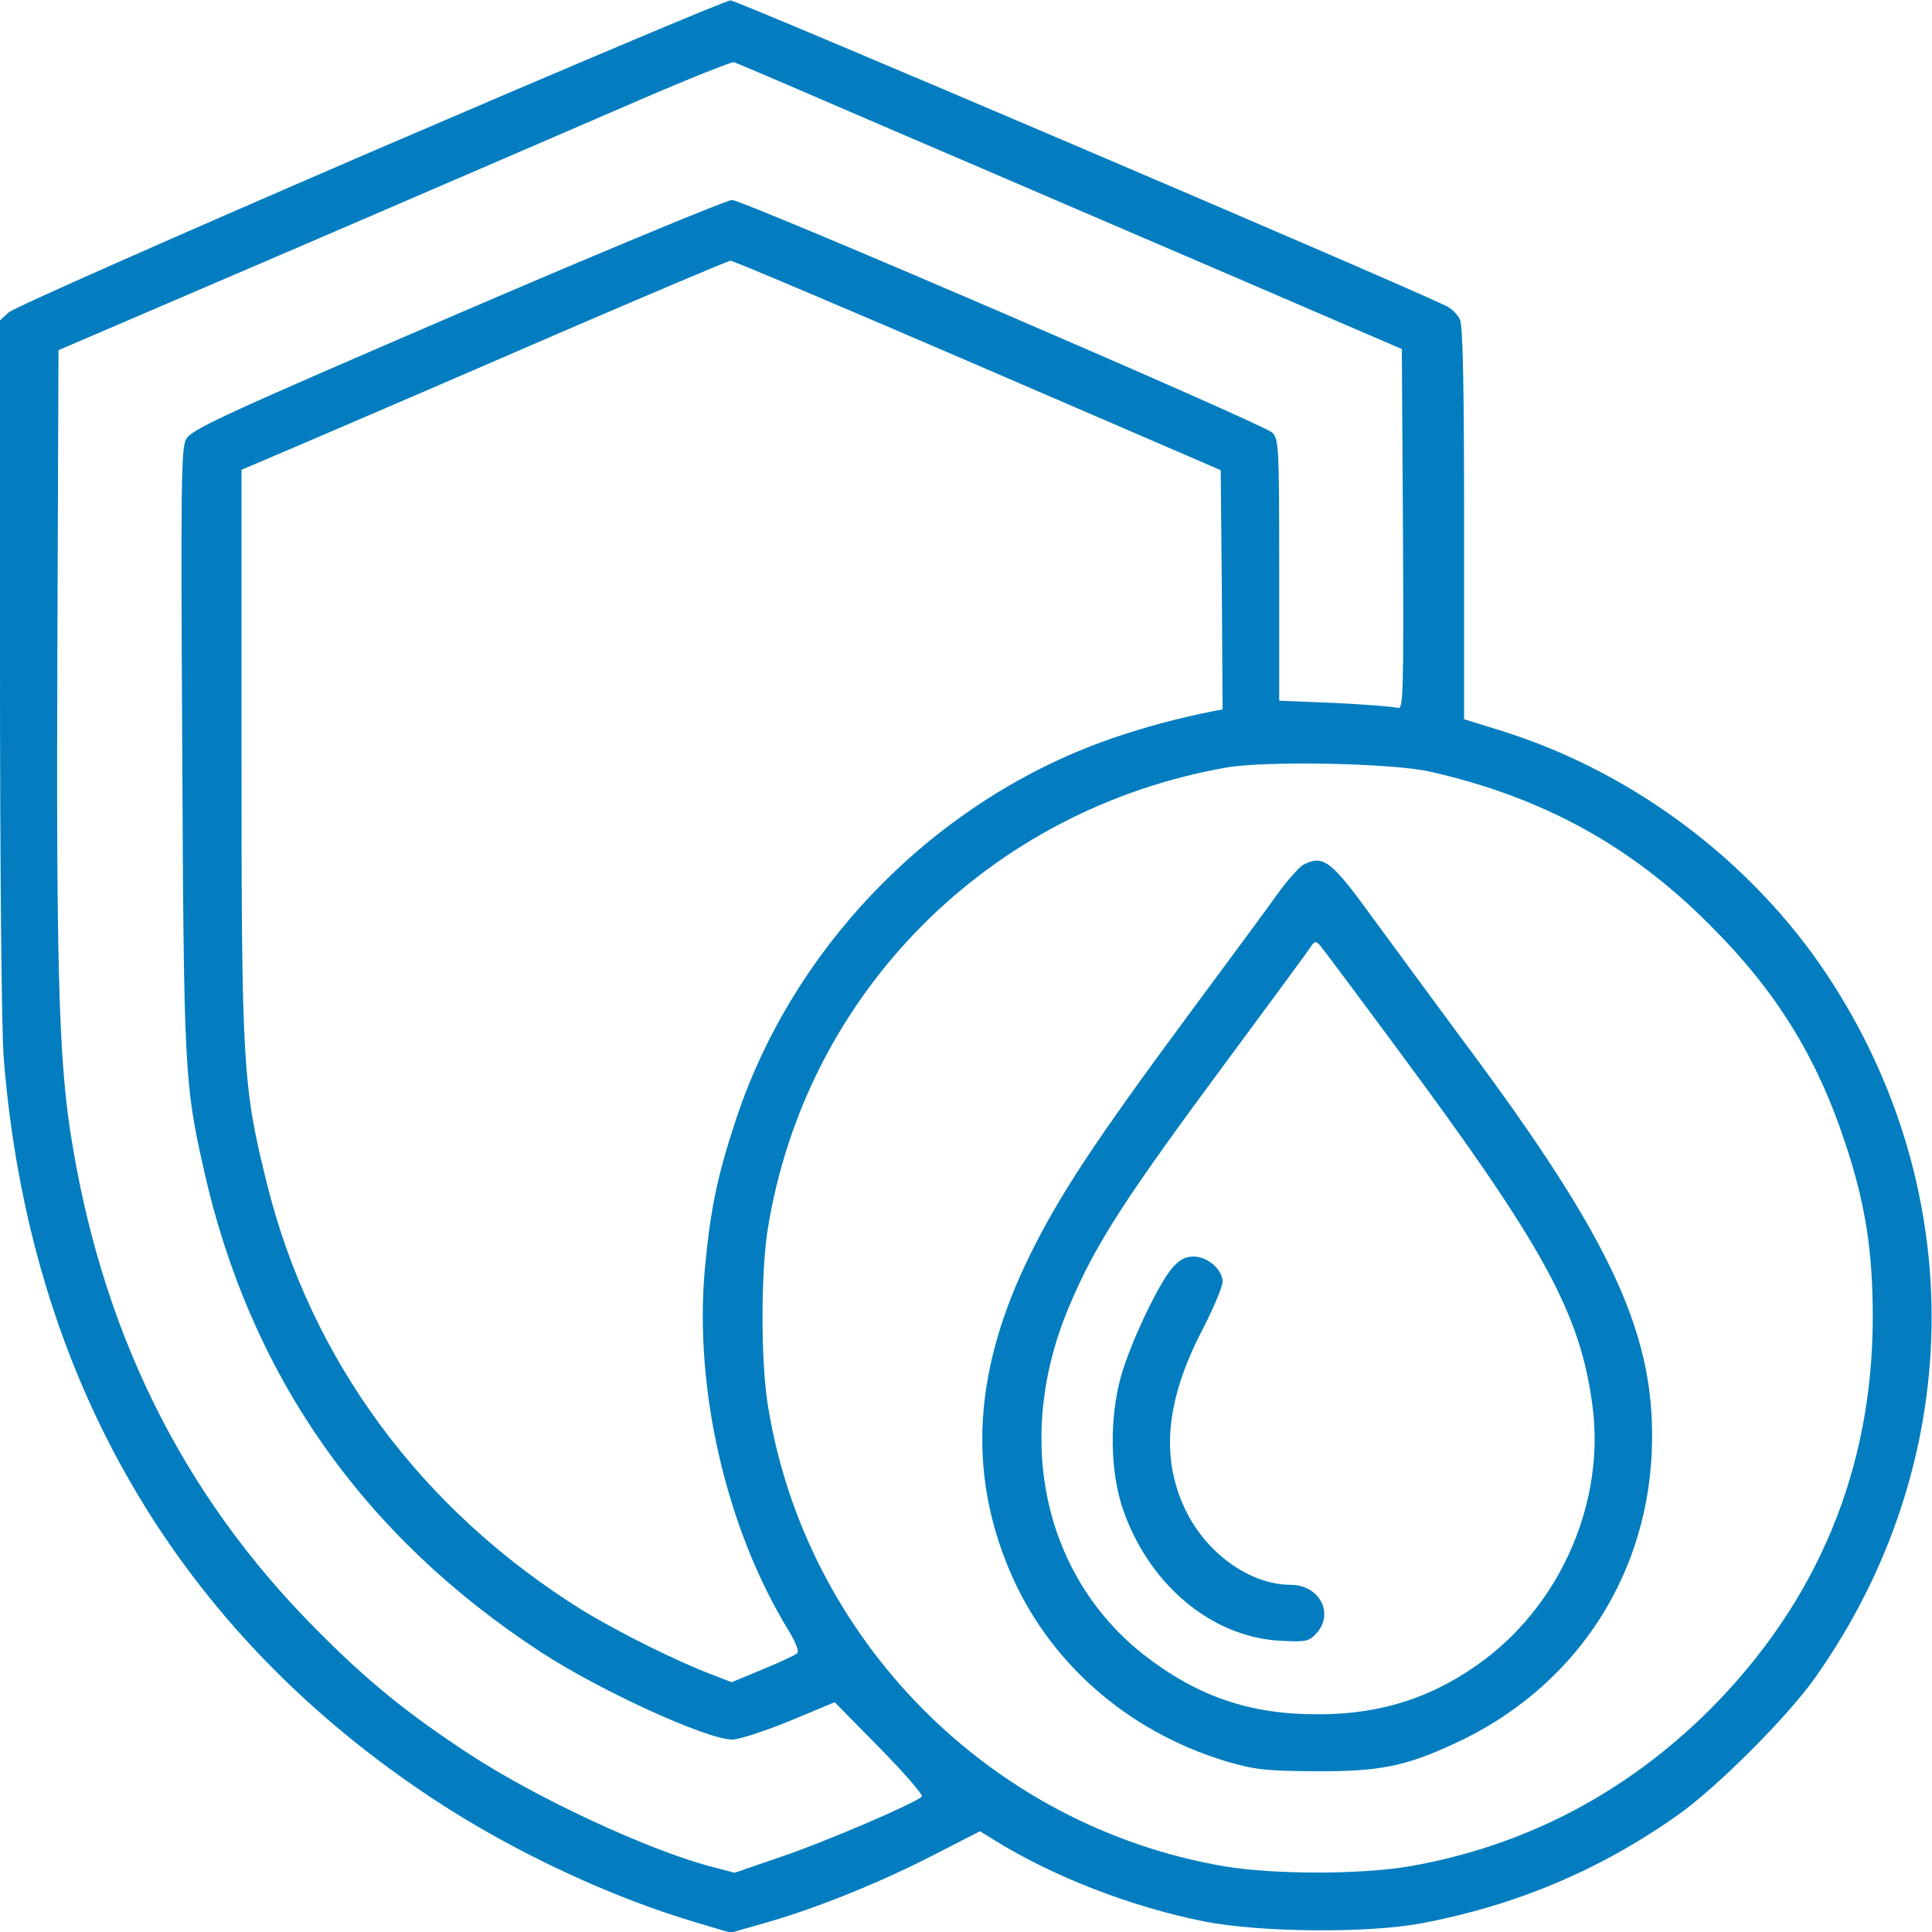
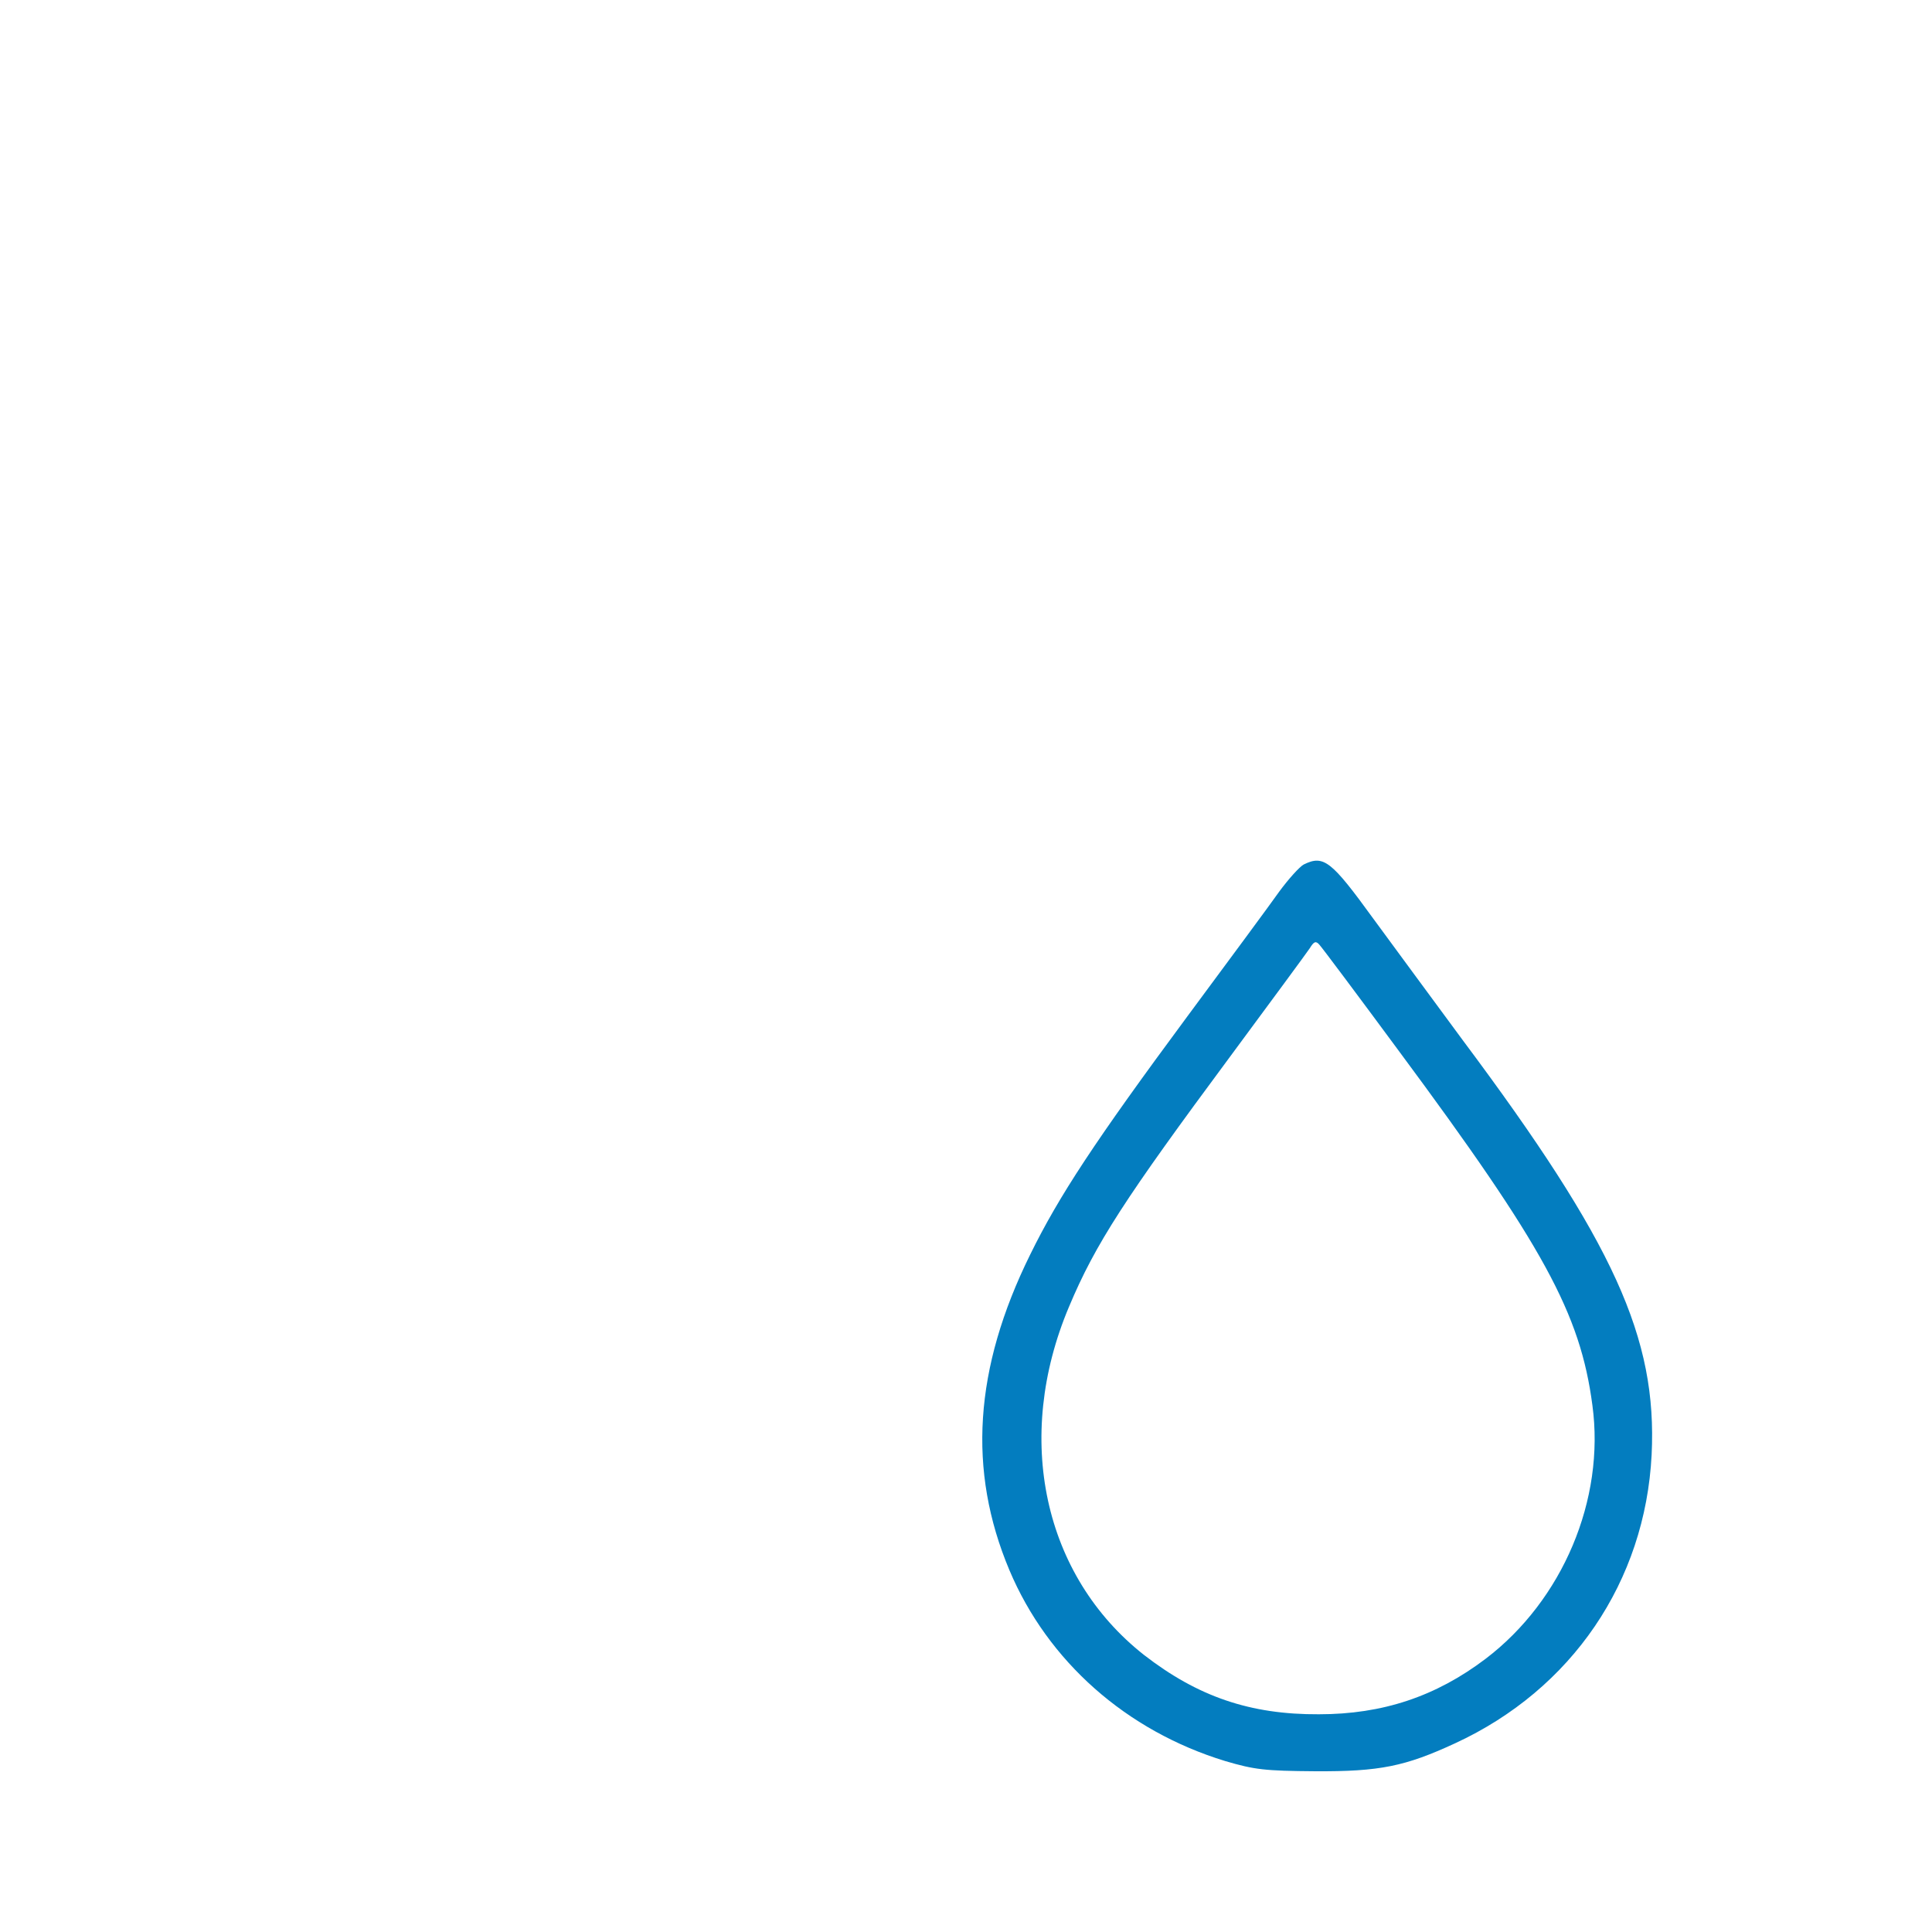
<svg xmlns="http://www.w3.org/2000/svg" version="1.0" width="512pt" height="512pt" viewBox="0 0 512 512" preserveAspectRatio="xMidYMid meet">
  <g transform="translate(0,512) scale(0.1,-0.1)" fill="#037DBF" stroke="none">
-     <path d="M980 4716 c-514 -222 -945 -412 -957 -424 l-23 -21 0 -914 c0 -539 4 -967 10 -1043 68 -845 460 -1517 1145 -1966 206 -135 463 -256 691 -323 l90 -27 95 27 c136 39 306 108 445 180 l121 62 39 -24 c155 -96 360 -176 555 -215 147 -29 431 -32 576 -5 249 47 473 141 678 286 103 72 294 263 366 366 399 565 411 1286 32 1860 -200 302 -514 538 -860 647 l-103 32 0 518 c0 358 -3 525 -11 541 -6 14 -23 30 -38 37 -153 73 -1880 810 -1895 809 -12 0 -442 -182 -956 -403z m1400 53 c234 -100 630 -271 880 -378 l455 -196 3 -479 c2 -438 1 -478 -14 -472 -9 3 -83 9 -165 13 l-149 6 0 347 c0 327 -1 348 -19 364 -27 24 -1401 616 -1431 616 -14 0 -342 -136 -728 -302 -622 -268 -705 -306 -719 -332 -13 -24 -14 -133 -10 -825 4 -845 6 -884 57 -1110 121 -542 420 -970 893 -1279 158 -103 440 -232 508 -232 17 0 85 22 151 49 l120 50 119 -121 c66 -67 116 -125 112 -129 -18 -18 -258 -121 -374 -160 l-122 -42 -65 17 c-166 44 -460 181 -636 296 -165 108 -269 192 -406 330 -359 360 -575 799 -655 1330 -29 195 -36 448 -33 1258 l3 804 650 279 c358 154 758 327 890 384 132 57 245 102 250 100 6 -1 201 -85 435 -186z m211 -617 l644 -278 3 -317 2 -317 -22 -4 c-100 -20 -188 -44 -272 -73 -462 -160 -841 -544 -995 -1008 -50 -151 -68 -237 -83 -397 -29 -320 57 -691 223 -961 17 -28 27 -53 22 -58 -5 -5 -46 -24 -92 -43 l-82 -34 -52 20 c-95 36 -251 114 -344 171 -426 265 -720 662 -836 1132 -64 257 -67 314 -67 1145 l0 745 183 78 c100 43 389 167 642 277 253 109 465 199 471 199 5 1 300 -124 655 -277z m1199 -1077 c296 -67 531 -195 740 -405 176 -175 284 -349 360 -579 53 -159 73 -285 73 -461 0 -403 -146 -754 -432 -1041 -223 -222 -492 -362 -796 -415 -132 -22 -356 -22 -490 0 -620 106 -1110 600 -1210 1221 -19 116 -19 354 0 470 101 623 585 1110 1215 1221 105 18 439 12 540 -11z" />
    <path d="M3455 2829 c-11 -6 -40 -38 -65 -72 -24 -34 -134 -183 -243 -330 -245 -331 -341 -477 -417 -632 -149 -302 -166 -572 -55 -836 102 -242 310 -426 572 -506 78 -23 105 -26 238 -27 172 -1 239 13 371 74 310 143 504 429 521 765 15 309 -99 561 -501 1099 -81 110 -188 255 -237 322 -111 153 -131 169 -184 143z m252 -494 c384 -518 481 -696 513 -939 34 -250 -79 -517 -283 -672 -132 -100 -273 -147 -442 -147 -182 -1 -321 47 -463 157 -267 210 -346 575 -199 923 70 167 149 288 427 663 108 146 203 275 211 287 11 18 16 20 25 10 6 -6 101 -133 211 -282z" />
-     <path d="M3106 1759 c-38 -45 -112 -202 -136 -289 -30 -110 -28 -248 5 -347 68 -200 233 -340 415 -351 71 -4 79 -2 98 19 49 52 9 129 -67 129 -109 0 -227 85 -282 204 -63 136 -49 286 47 471 30 58 54 116 54 128 0 33 -40 67 -77 67 -23 0 -38 -9 -57 -31z" />
  </g>
</svg>